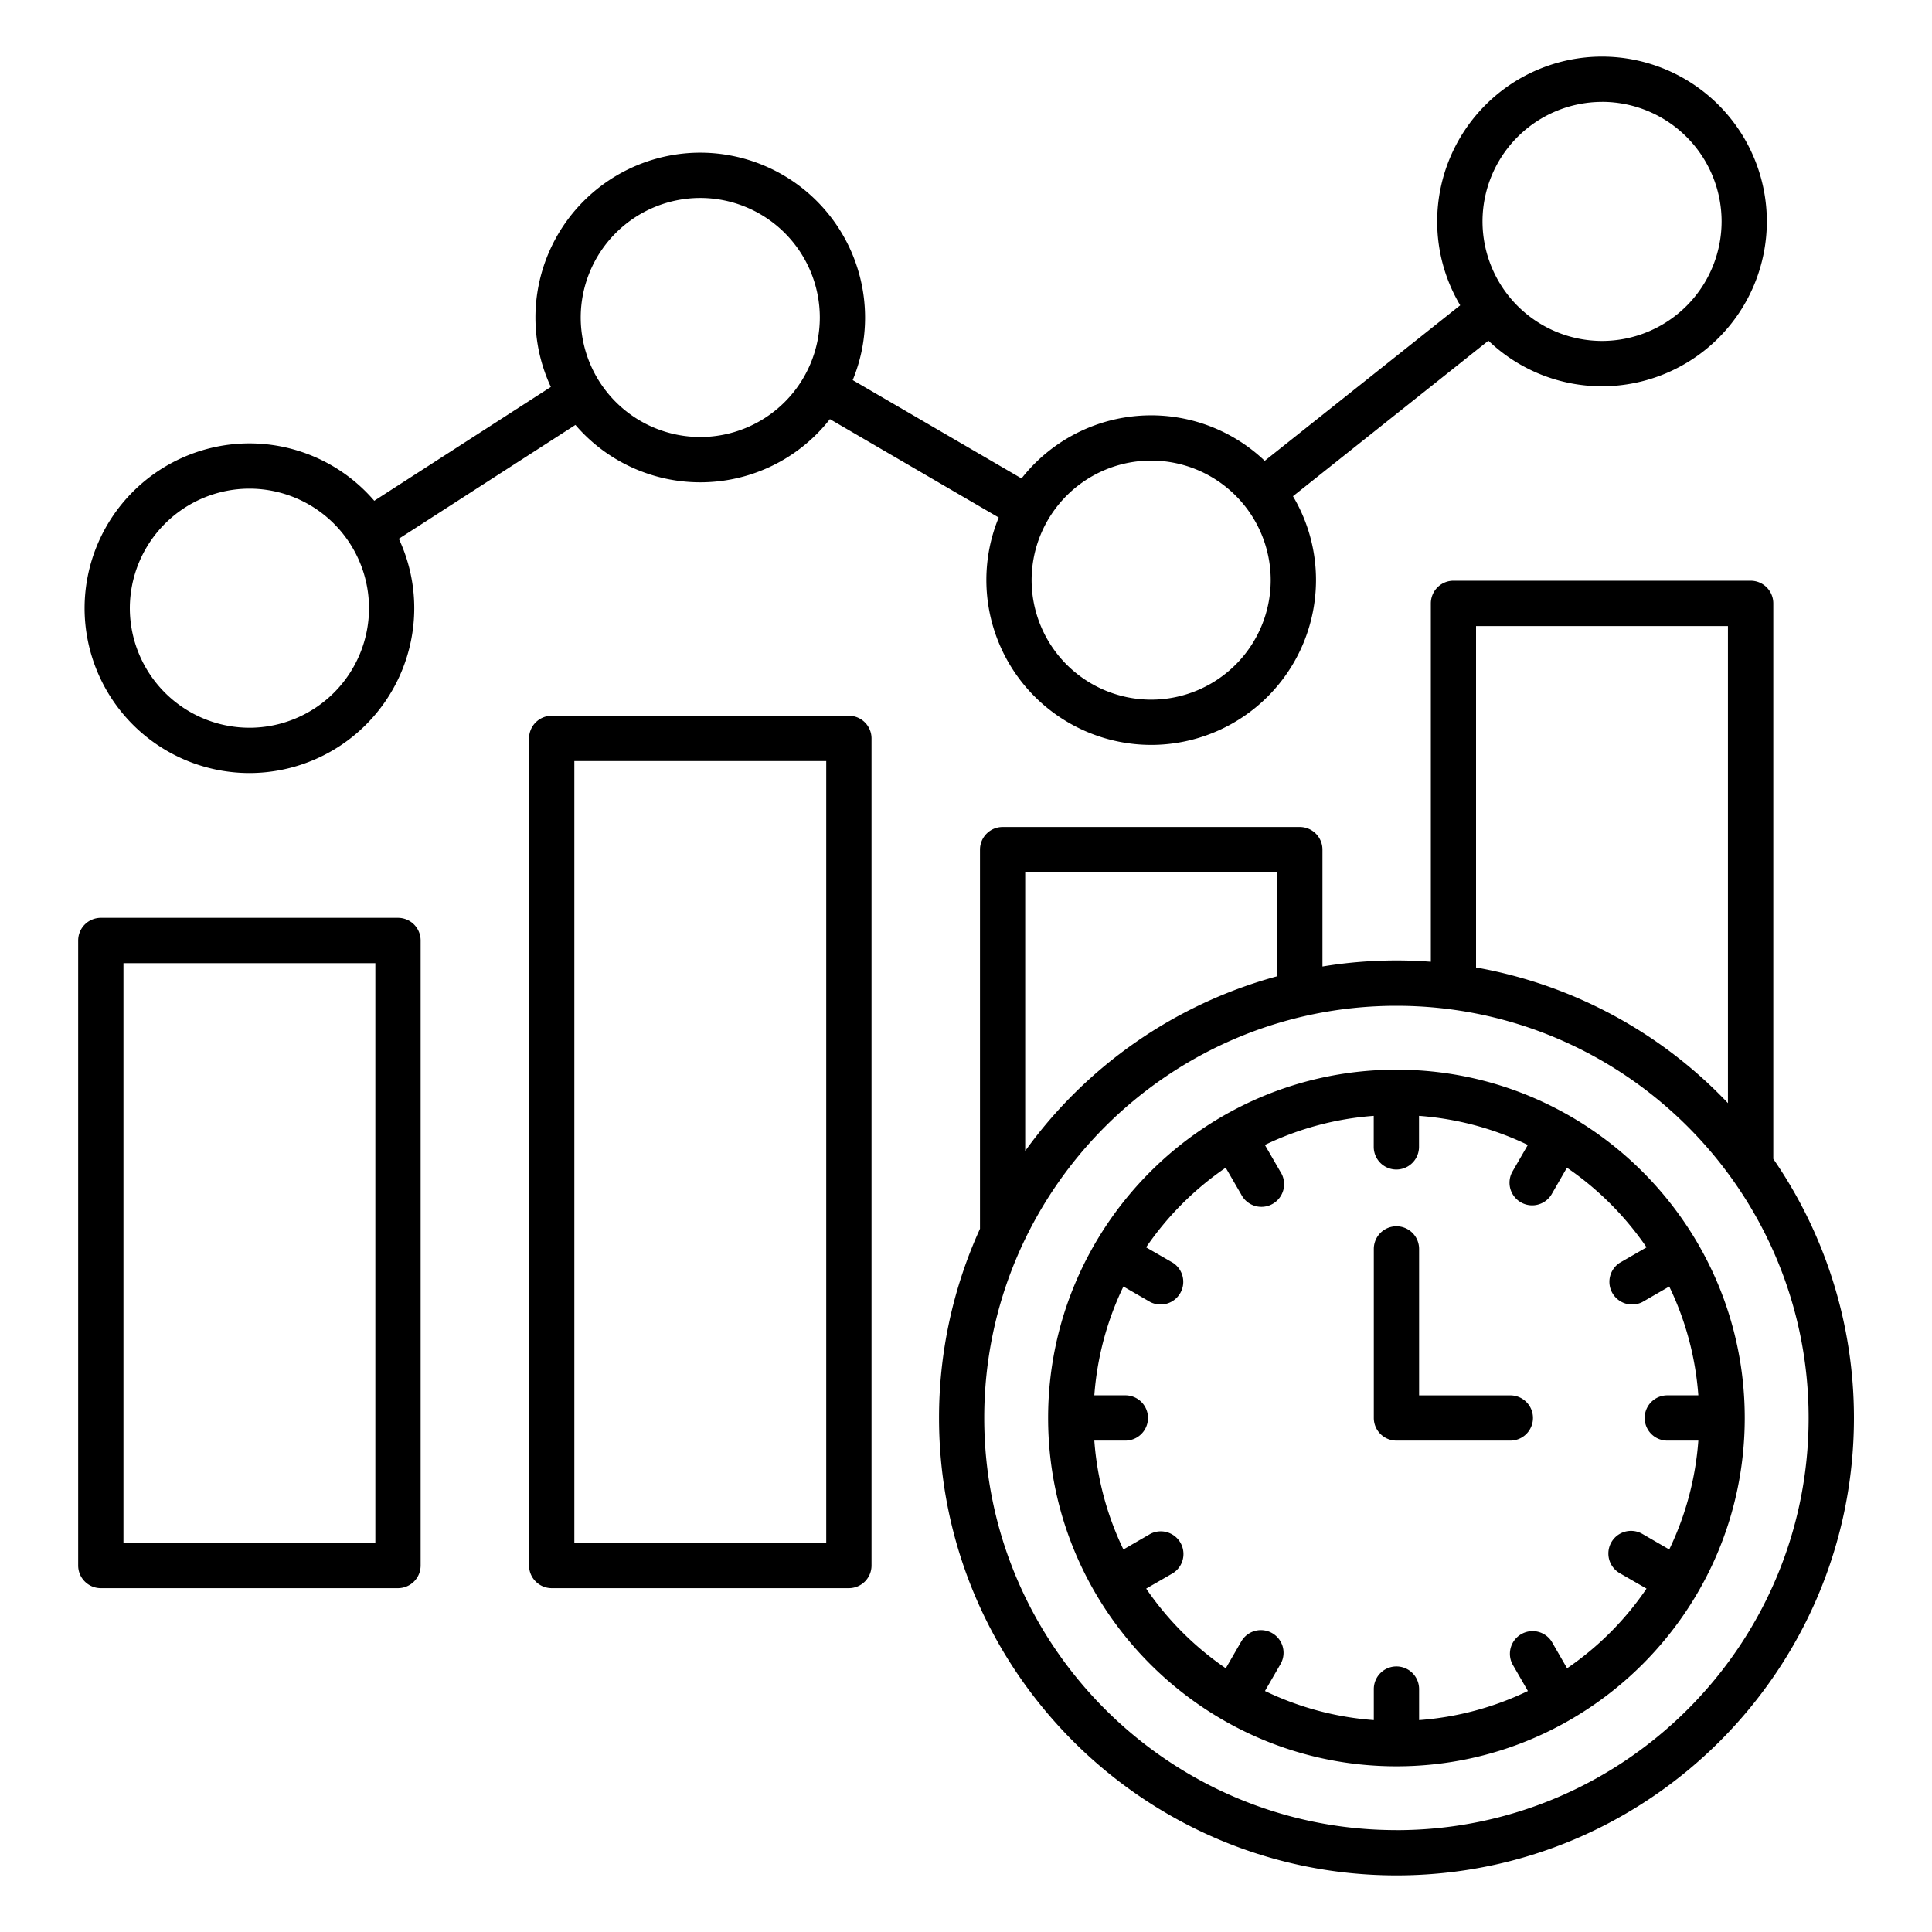
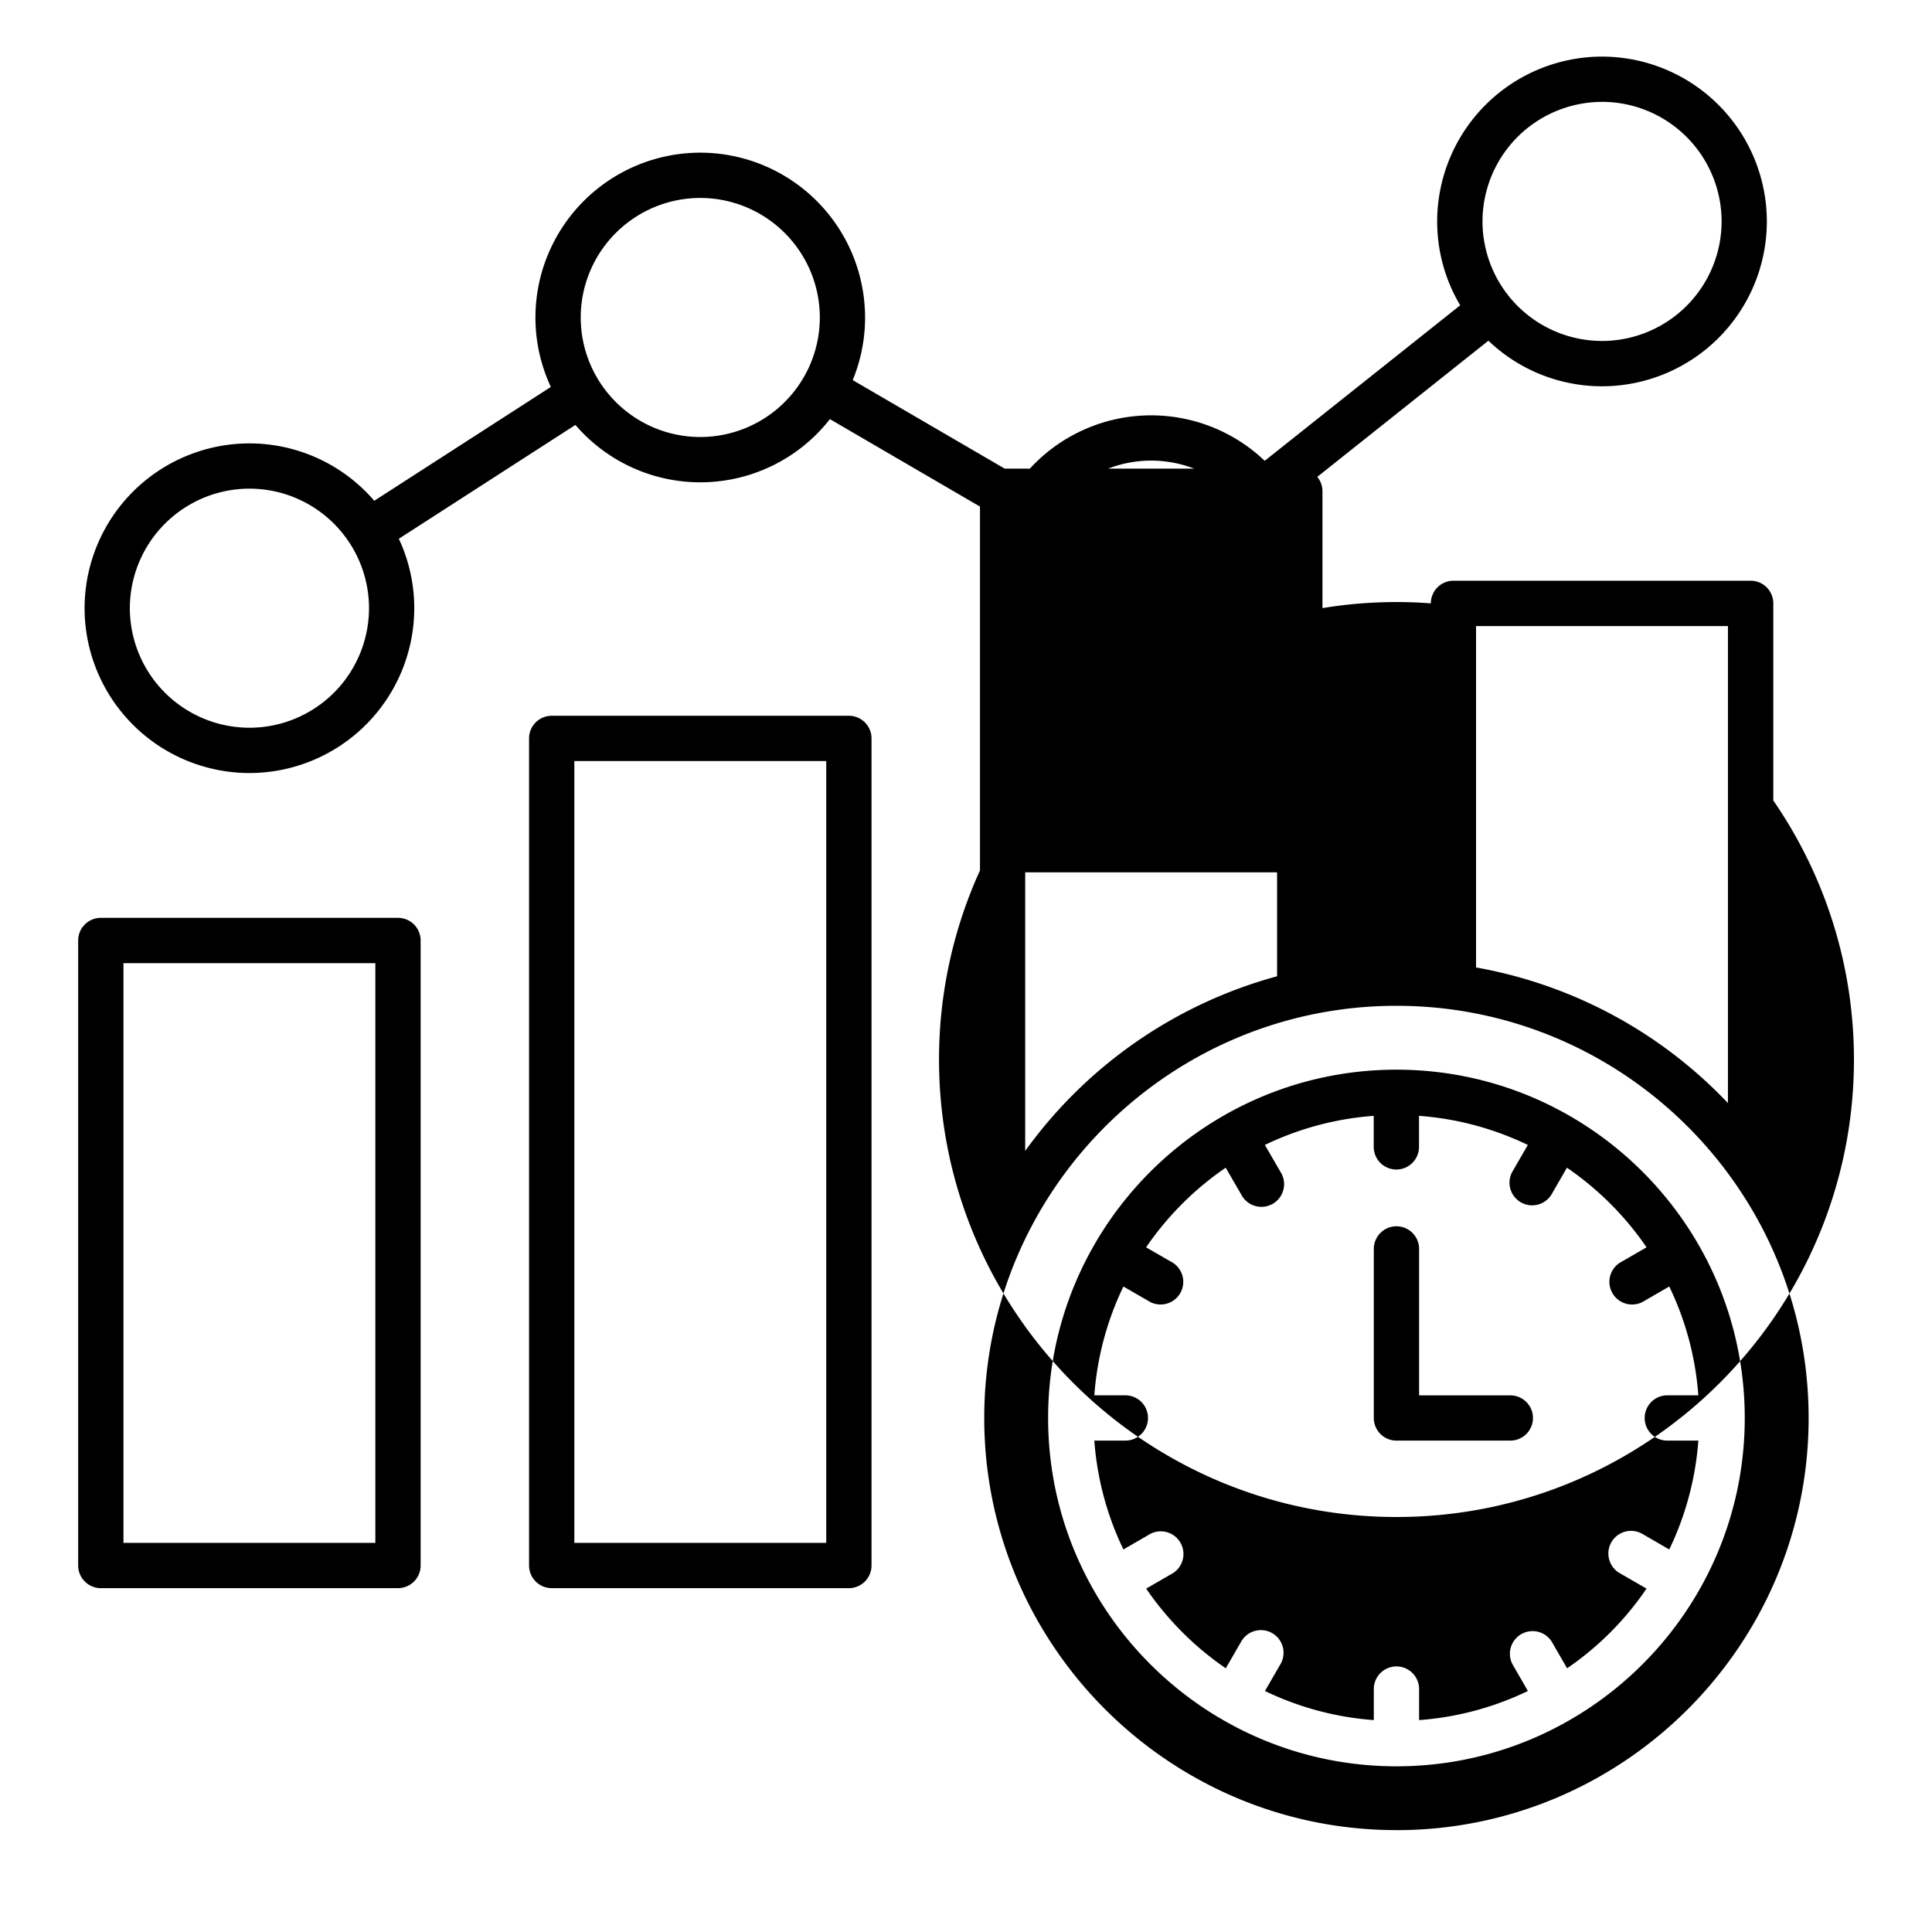
<svg xmlns="http://www.w3.org/2000/svg" width="50" height="50" fill="none">
-   <path fill="#000" d="M10.3 23.754H2.61a.586.586 0 0 0-.587.586v16.175c0 .323.263.586.586.586h7.69a.586.586 0 0 0 .587-.586V24.34a.585.585 0 0 0-.586-.586m-.586 16.175H3.195V24.926h6.519zm12.255-21.405h-7.69a.586.586 0 0 0-.587.586v21.405c0 .323.263.586.586.586h7.69a.586.586 0 0 0 .587-.586V19.11a.586.586 0 0 0-.586-.586m-.586 21.405h-6.519V19.696h6.519zM6.455 20.006a4.27 4.27 0 0 0 4.266-4.266c0-.641-.144-1.25-.399-1.797l4.57-2.946a4.258 4.258 0 0 0 6.586-.15l4.369 2.546c-.206.5-.32 1.047-.32 1.62a4.27 4.27 0 0 0 4.265 4.265 4.27 4.27 0 0 0 4.266-4.265 4.24 4.24 0 0 0-.596-2.171l5.058-4.025a4.25 4.25 0 0 0 2.94 1.18 4.27 4.27 0 0 0 4.266-4.267 4.27 4.27 0 0 0-4.266-4.265 4.27 4.27 0 0 0-4.266 4.265c0 .792.218 1.535.596 2.171l-5.059 4.025a4.261 4.261 0 0 0-6.294.456l-4.369-2.545c.206-.5.32-1.047.32-1.62a4.27 4.27 0 0 0-4.265-4.266 4.27 4.27 0 0 0-4.266 4.266c0 .641.144 1.25.399 1.797l-4.57 2.946a4.26 4.26 0 0 0-3.23-1.485 4.27 4.27 0 0 0-4.267 4.265 4.27 4.27 0 0 0 4.266 4.266m35.006-17.37a3.097 3.097 0 0 1 3.094 3.094 3.097 3.097 0 0 1-3.094 3.094 3.097 3.097 0 0 1-3.094-3.094 3.097 3.097 0 0 1 3.094-3.093M29.792 11.92a3.097 3.097 0 0 1 3.094 3.094 3.097 3.097 0 0 1-3.094 3.093 3.097 3.097 0 0 1-3.094-3.093 3.097 3.097 0 0 1 3.094-3.094M18.123 5.123a3.097 3.097 0 0 1 3.094 3.094 3.097 3.097 0 0 1-3.094 3.093 3.097 3.097 0 0 1-3.094-3.093 3.097 3.097 0 0 1 3.094-3.094M6.455 12.646A3.097 3.097 0 0 1 9.55 15.74a3.097 3.097 0 0 1-3.094 3.094A3.1 3.1 0 0 1 3.36 15.74a3.1 3.1 0 0 1 3.095-3.094m39.438 17.346V15.615a.586.586 0 0 0-.586-.586h-7.69a.586.586 0 0 0-.587.586v9.275q-.44-.034-.89-.034-.979.001-1.915.157v-3.024a.586.586 0 0 0-.586-.586h-7.69a.586.586 0 0 0-.587.586v9.812a11.8 11.8 0 0 0-1.06 4.894c0 6.529 5.31 11.84 11.839 11.84 6.528 0 11.839-5.311 11.839-11.84a11.8 11.8 0 0 0-2.087-6.703M38.2 16.202h6.519v12.346a11.83 11.83 0 0 0-6.519-3.51zm-11.668 6.374h6.519v2.69a11.87 11.87 0 0 0-6.519 4.52zm9.607 24.787c-5.882 0-10.667-4.785-10.667-10.667S30.258 26.03 36.14 26.03s10.667 4.785 10.667 10.667-4.785 10.667-10.667 10.667m0-19.681c-4.971 0-9.015 4.044-9.015 9.014 0 4.971 4.044 9.015 9.015 9.015 4.97 0 9.014-4.044 9.014-9.015 0-4.97-4.044-9.014-9.014-9.014m4.416 15.492-.4-.694a.587.587 0 0 0-1.016.585l.402.697a7.8 7.8 0 0 1-2.816.753v-.803a.586.586 0 0 0-1.172 0v.803a7.8 7.8 0 0 1-2.817-.753l.403-.697a.586.586 0 1 0-1.016-.585l-.401.694a7.9 7.9 0 0 1-2.06-2.062l.693-.4a.587.587 0 0 0-.586-1.016l-.696.403a7.8 7.8 0 0 1-.753-2.817h.803a.586.586 0 0 0 0-1.172h-.803a7.8 7.8 0 0 1 .753-2.816l.696.402a.587.587 0 0 0 .585-1.016l-.694-.4a7.9 7.9 0 0 1 2.06-2.061l.402.694a.587.587 0 1 0 1.015-.587l-.403-.696a7.8 7.8 0 0 1 2.817-.753v.803a.586.586 0 0 0 1.172 0v-.803a7.8 7.8 0 0 1 2.816.753l-.402.696a.586.586 0 0 0 1.014.587l.4-.694a7.9 7.9 0 0 1 2.061 2.061l-.694.4a.587.587 0 0 0 .585 1.016l.696-.402c.417.863.679 1.814.753 2.816h-.803a.586.586 0 0 0 0 1.172h.803A7.8 7.8 0 0 1 43.2 40.1l-.696-.403a.586.586 0 0 0-.586 1.016l.694.4a7.8 7.8 0 0 1-2.056 2.062m-.883-6.478a.586.586 0 0 1-.586.586H36.14a.586.586 0 0 1-.586-.586v-4.375a.586.586 0 0 1 1.172 0v3.79h2.36c.324 0 .587.262.587.585" />
+   <path fill="#000" d="M10.3 23.754H2.61a.586.586 0 0 0-.587.586v16.175c0 .323.263.586.586.586h7.69a.586.586 0 0 0 .587-.586V24.34a.585.585 0 0 0-.586-.586m-.586 16.175H3.195V24.926h6.519zm12.255-21.405h-7.69a.586.586 0 0 0-.587.586v21.405c0 .323.263.586.586.586h7.69a.586.586 0 0 0 .587-.586V19.11a.586.586 0 0 0-.586-.586m-.586 21.405h-6.519V19.696h6.519zM6.455 20.006a4.27 4.27 0 0 0 4.266-4.266c0-.641-.144-1.25-.399-1.797l4.57-2.946a4.258 4.258 0 0 0 6.586-.15l4.369 2.546c-.206.5-.32 1.047-.32 1.62a4.27 4.27 0 0 0 4.265 4.265 4.27 4.27 0 0 0 4.266-4.265 4.24 4.24 0 0 0-.596-2.171l5.058-4.025a4.25 4.25 0 0 0 2.94 1.18 4.27 4.27 0 0 0 4.266-4.267 4.27 4.27 0 0 0-4.266-4.265 4.27 4.27 0 0 0-4.266 4.265c0 .792.218 1.535.596 2.171l-5.059 4.025a4.261 4.261 0 0 0-6.294.456l-4.369-2.545c.206-.5.32-1.047.32-1.62a4.27 4.27 0 0 0-4.265-4.266 4.27 4.27 0 0 0-4.266 4.266c0 .641.144 1.25.399 1.797l-4.57 2.946a4.26 4.26 0 0 0-3.23-1.485 4.27 4.27 0 0 0-4.267 4.265 4.27 4.27 0 0 0 4.266 4.266m35.006-17.37a3.097 3.097 0 0 1 3.094 3.094 3.097 3.097 0 0 1-3.094 3.094 3.097 3.097 0 0 1-3.094-3.094 3.097 3.097 0 0 1 3.094-3.093M29.792 11.92a3.097 3.097 0 0 1 3.094 3.094 3.097 3.097 0 0 1-3.094 3.093 3.097 3.097 0 0 1-3.094-3.093 3.097 3.097 0 0 1 3.094-3.094M18.123 5.123a3.097 3.097 0 0 1 3.094 3.094 3.097 3.097 0 0 1-3.094 3.093 3.097 3.097 0 0 1-3.094-3.093 3.097 3.097 0 0 1 3.094-3.094M6.455 12.646A3.097 3.097 0 0 1 9.55 15.74a3.097 3.097 0 0 1-3.094 3.094A3.1 3.1 0 0 1 3.36 15.74a3.1 3.1 0 0 1 3.095-3.094m39.438 17.346V15.615a.586.586 0 0 0-.586-.586h-7.69a.586.586 0 0 0-.587.586q-.44-.034-.89-.034-.979.001-1.915.157v-3.024a.586.586 0 0 0-.586-.586h-7.69a.586.586 0 0 0-.587.586v9.812a11.8 11.8 0 0 0-1.06 4.894c0 6.529 5.31 11.84 11.839 11.84 6.528 0 11.839-5.311 11.839-11.84a11.8 11.8 0 0 0-2.087-6.703M38.2 16.202h6.519v12.346a11.83 11.83 0 0 0-6.519-3.51zm-11.668 6.374h6.519v2.69a11.87 11.87 0 0 0-6.519 4.52zm9.607 24.787c-5.882 0-10.667-4.785-10.667-10.667S30.258 26.03 36.14 26.03s10.667 4.785 10.667 10.667-4.785 10.667-10.667 10.667m0-19.681c-4.971 0-9.015 4.044-9.015 9.014 0 4.971 4.044 9.015 9.015 9.015 4.97 0 9.014-4.044 9.014-9.015 0-4.97-4.044-9.014-9.014-9.014m4.416 15.492-.4-.694a.587.587 0 0 0-1.016.585l.402.697a7.8 7.8 0 0 1-2.816.753v-.803a.586.586 0 0 0-1.172 0v.803a7.8 7.8 0 0 1-2.817-.753l.403-.697a.586.586 0 1 0-1.016-.585l-.401.694a7.9 7.9 0 0 1-2.06-2.062l.693-.4a.587.587 0 0 0-.586-1.016l-.696.403a7.8 7.8 0 0 1-.753-2.817h.803a.586.586 0 0 0 0-1.172h-.803a7.8 7.8 0 0 1 .753-2.816l.696.402a.587.587 0 0 0 .585-1.016l-.694-.4a7.9 7.9 0 0 1 2.06-2.061l.402.694a.587.587 0 1 0 1.015-.587l-.403-.696a7.8 7.8 0 0 1 2.817-.753v.803a.586.586 0 0 0 1.172 0v-.803a7.8 7.8 0 0 1 2.816.753l-.402.696a.586.586 0 0 0 1.014.587l.4-.694a7.9 7.9 0 0 1 2.061 2.061l-.694.4a.587.587 0 0 0 .585 1.016l.696-.402c.417.863.679 1.814.753 2.816h-.803a.586.586 0 0 0 0 1.172h.803A7.8 7.8 0 0 1 43.2 40.1l-.696-.403a.586.586 0 0 0-.586 1.016l.694.4a7.8 7.8 0 0 1-2.056 2.062m-.883-6.478a.586.586 0 0 1-.586.586H36.14a.586.586 0 0 1-.586-.586v-4.375a.586.586 0 0 1 1.172 0v3.79h2.36c.324 0 .587.262.587.585" />
</svg>